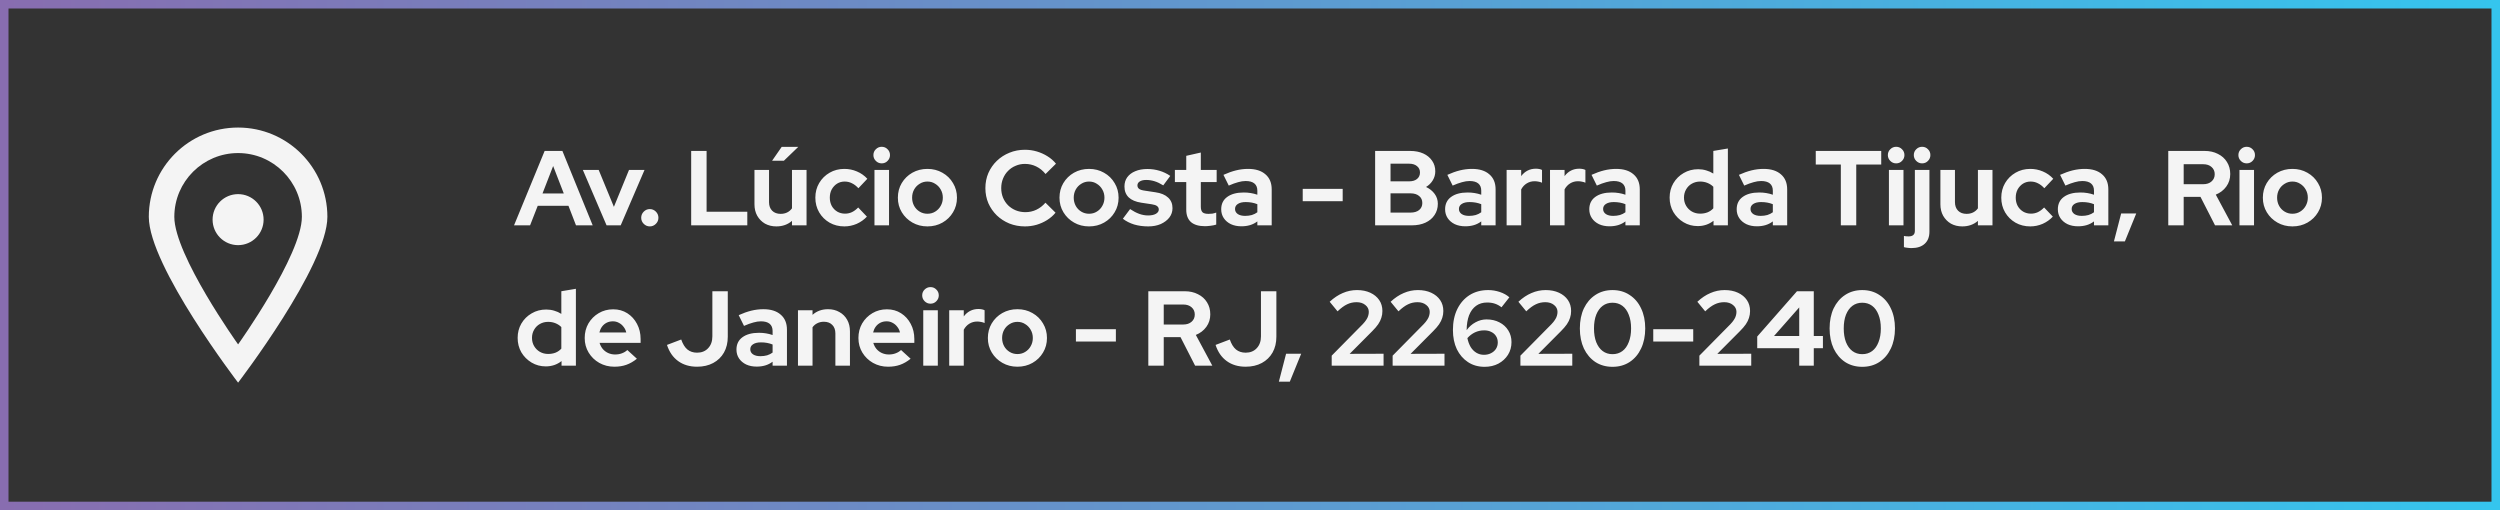
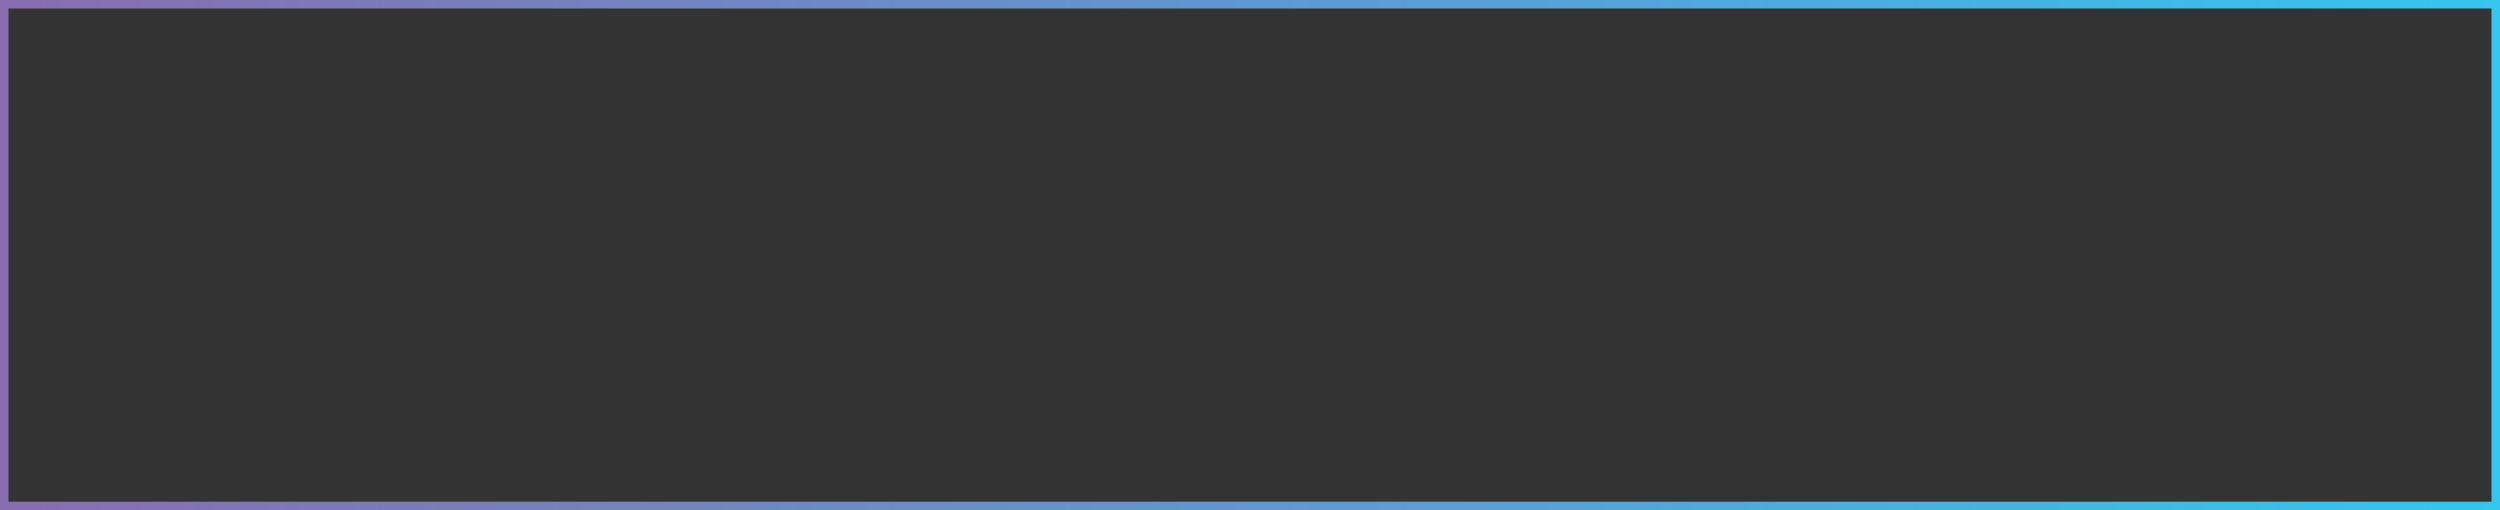
<svg xmlns="http://www.w3.org/2000/svg" width="588" height="120" viewBox="0 0 588 120" fill="none">
  <rect x="0" y="0" width="588" height="120" fill="#333333" stroke="none" />
  <rect x="1" y="1" width="586" height="118" stroke="url(#paint0_linear_108_86)" stroke-width="2" />
-   <path fill-rule="evenodd" clip-rule="evenodd" d="M62 51.658C62 54.973 59.315 57.658 56 57.658C52.685 57.658 50 54.973 50 51.658C50 48.343 52.685 45.658 56 45.658C59.315 45.658 62 48.343 62 51.658ZM56 81C56 81 41 60 41 51C41 42.729 47.729 36 56 36C64.271 36 71 42.729 71 51C71 60 56 81 56 81ZM56 30C44.402 30 35 39.402 35 51C35 62.598 56 90 56 90C56 90 77 62.598 77 51C77 39.402 67.598 30 56 30Z" fill="#F4F4F4" />
-   <path d="M120.9 53L128.1 35.5H132.275L139.4 53H135.475L133.7 48.4H126.475L124.675 53H120.9ZM127.6 45.5H132.6L130.1 39.05L127.6 45.5ZM142.664 53L137.089 39.975H140.814L144.389 48.65L147.939 39.975H151.589L145.989 53H142.664ZM152.836 53.25C152.286 53.25 151.811 53.05 151.411 52.65C151.011 52.25 150.811 51.775 150.811 51.225C150.811 50.658 151.011 50.175 151.411 49.775C151.811 49.375 152.286 49.175 152.836 49.175C153.386 49.175 153.861 49.375 154.261 49.775C154.661 50.175 154.861 50.658 154.861 51.225C154.861 51.775 154.661 52.25 154.261 52.65C153.861 53.05 153.386 53.25 152.836 53.25ZM162.565 53V35.5H166.19V49.8H175.765V53H162.565ZM182.6 53.25C181.6 53.25 180.709 53.033 179.925 52.6C179.159 52.15 178.55 51.533 178.1 50.75C177.667 49.967 177.45 49.067 177.45 48.05V39.975H180.875V47.55C180.875 48.383 181.117 49.05 181.6 49.55C182.1 50.05 182.767 50.3 183.6 50.3C184.167 50.3 184.675 50.192 185.125 49.975C185.592 49.742 185.975 49.417 186.275 49V39.975H189.7V53H186.275V51.95C185.275 52.817 184.05 53.25 182.6 53.25ZM181.6 37.8L183.85 34.55H187.75L184.375 37.8H181.6ZM198.595 53.25C197.311 53.25 196.153 52.958 195.12 52.375C194.086 51.775 193.27 50.967 192.67 49.95C192.07 48.917 191.77 47.767 191.77 46.5C191.77 45.217 192.07 44.067 192.67 43.05C193.27 42.033 194.086 41.225 195.12 40.625C196.153 40.025 197.311 39.725 198.595 39.725C199.628 39.725 200.611 39.925 201.545 40.325C202.495 40.725 203.311 41.3 203.995 42.05L201.895 44.275C201.411 43.742 200.903 43.35 200.37 43.1C199.853 42.833 199.286 42.7 198.67 42.7C198.003 42.7 197.403 42.867 196.87 43.2C196.353 43.533 195.936 43.983 195.62 44.55C195.32 45.117 195.17 45.767 195.17 46.5C195.17 47.2 195.32 47.842 195.62 48.425C195.936 48.992 196.37 49.442 196.92 49.775C197.47 50.092 198.078 50.25 198.745 50.25C199.328 50.25 199.87 50.133 200.37 49.9C200.886 49.65 201.378 49.283 201.845 48.8L203.895 50.95C203.228 51.667 202.428 52.233 201.495 52.65C200.561 53.05 199.595 53.25 198.595 53.25ZM205.675 53V39.975H209.1V53H205.675ZM207.375 38.425C206.842 38.425 206.384 38.233 206 37.85C205.617 37.467 205.425 37.008 205.425 36.475C205.425 35.925 205.617 35.467 206 35.1C206.384 34.717 206.842 34.525 207.375 34.525C207.925 34.525 208.384 34.717 208.75 35.1C209.134 35.467 209.325 35.925 209.325 36.475C209.325 37.008 209.134 37.467 208.75 37.85C208.384 38.233 207.925 38.425 207.375 38.425ZM218.129 53.25C216.829 53.25 215.654 52.95 214.604 52.35C213.554 51.75 212.72 50.942 212.104 49.925C211.487 48.908 211.179 47.767 211.179 46.5C211.179 45.233 211.479 44.092 212.079 43.075C212.695 42.042 213.529 41.225 214.579 40.625C215.645 40.025 216.829 39.725 218.129 39.725C219.429 39.725 220.604 40.025 221.654 40.625C222.72 41.225 223.554 42.042 224.154 43.075C224.77 44.092 225.079 45.233 225.079 46.5C225.079 47.767 224.77 48.908 224.154 49.925C223.554 50.942 222.729 51.75 221.679 52.35C220.629 52.95 219.445 53.25 218.129 53.25ZM218.129 50.275C218.812 50.275 219.42 50.108 219.954 49.775C220.504 49.442 220.937 48.992 221.254 48.425C221.587 47.842 221.754 47.2 221.754 46.5C221.754 45.783 221.587 45.142 221.254 44.575C220.937 44.008 220.504 43.558 219.954 43.225C219.42 42.875 218.812 42.7 218.129 42.7C217.462 42.7 216.854 42.875 216.304 43.225C215.754 43.558 215.32 44.008 215.004 44.575C214.687 45.142 214.529 45.783 214.529 46.5C214.529 47.2 214.687 47.842 215.004 48.425C215.32 48.992 215.754 49.442 216.304 49.775C216.854 50.108 217.462 50.275 218.129 50.275ZM241.063 53.25C239.763 53.25 238.547 53.025 237.413 52.575C236.28 52.108 235.288 51.467 234.438 50.65C233.605 49.833 232.947 48.883 232.463 47.8C231.997 46.7 231.763 45.517 231.763 44.25C231.763 42.967 231.997 41.783 232.463 40.7C232.947 39.6 233.613 38.642 234.463 37.825C235.313 37.008 236.297 36.375 237.413 35.925C238.547 35.458 239.763 35.225 241.063 35.225C242.03 35.225 242.963 35.358 243.863 35.625C244.763 35.892 245.597 36.267 246.363 36.75C247.147 37.233 247.813 37.817 248.363 38.5L245.913 40.925C245.28 40.142 244.547 39.55 243.713 39.15C242.897 38.75 242.013 38.55 241.063 38.55C240.28 38.55 239.547 38.7 238.863 39C238.18 39.283 237.588 39.683 237.088 40.2C236.588 40.7 236.197 41.3 235.913 42C235.63 42.683 235.488 43.433 235.488 44.25C235.488 45.05 235.63 45.8 235.913 46.5C236.197 47.183 236.597 47.783 237.113 48.3C237.63 48.8 238.23 49.192 238.913 49.475C239.613 49.758 240.372 49.9 241.188 49.9C242.105 49.9 242.963 49.708 243.763 49.325C244.563 48.942 245.272 48.392 245.888 47.675L248.263 50.025C247.713 50.692 247.055 51.267 246.288 51.75C245.522 52.233 244.688 52.608 243.788 52.875C242.905 53.125 241.997 53.25 241.063 53.25ZM256.141 53.25C254.841 53.25 253.666 52.95 252.616 52.35C251.566 51.75 250.733 50.942 250.116 49.925C249.5 48.908 249.191 47.767 249.191 46.5C249.191 45.233 249.491 44.092 250.091 43.075C250.708 42.042 251.541 41.225 252.591 40.625C253.658 40.025 254.841 39.725 256.141 39.725C257.441 39.725 258.616 40.025 259.666 40.625C260.733 41.225 261.566 42.042 262.166 43.075C262.783 44.092 263.091 45.233 263.091 46.5C263.091 47.767 262.783 48.908 262.166 49.925C261.566 50.942 260.741 51.75 259.691 52.35C258.641 52.95 257.458 53.25 256.141 53.25ZM256.141 50.275C256.825 50.275 257.433 50.108 257.966 49.775C258.516 49.442 258.95 48.992 259.266 48.425C259.6 47.842 259.766 47.2 259.766 46.5C259.766 45.783 259.6 45.142 259.266 44.575C258.95 44.008 258.516 43.558 257.966 43.225C257.433 42.875 256.825 42.7 256.141 42.7C255.475 42.7 254.866 42.875 254.316 43.225C253.766 43.558 253.333 44.008 253.016 44.575C252.7 45.142 252.541 45.783 252.541 46.5C252.541 47.2 252.7 47.842 253.016 48.425C253.333 48.992 253.766 49.442 254.316 49.775C254.866 50.108 255.475 50.275 256.141 50.275ZM270.072 53.25C268.872 53.25 267.763 53.1 266.747 52.8C265.73 52.483 264.847 52.033 264.097 51.45L265.797 49.175C266.547 49.675 267.263 50.05 267.947 50.3C268.647 50.55 269.338 50.675 270.022 50.675C270.788 50.675 271.397 50.55 271.847 50.3C272.313 50.033 272.547 49.692 272.547 49.275C272.547 48.942 272.413 48.675 272.147 48.475C271.897 48.275 271.488 48.133 270.922 48.05L268.422 47.675C267.122 47.475 266.138 47.058 265.472 46.425C264.805 45.775 264.472 44.925 264.472 43.875C264.472 43.025 264.688 42.3 265.122 41.7C265.572 41.083 266.197 40.608 266.997 40.275C267.813 39.925 268.78 39.75 269.897 39.75C270.847 39.75 271.772 39.883 272.672 40.15C273.588 40.417 274.447 40.825 275.247 41.375L273.597 43.6C272.88 43.15 272.197 42.825 271.547 42.625C270.897 42.425 270.238 42.325 269.572 42.325C268.955 42.325 268.455 42.442 268.072 42.675C267.705 42.908 267.522 43.217 267.522 43.6C267.522 43.95 267.655 44.225 267.922 44.425C268.188 44.625 268.647 44.767 269.297 44.85L271.772 45.225C273.072 45.408 274.063 45.825 274.747 46.475C275.43 47.108 275.772 47.933 275.772 48.95C275.772 49.783 275.522 50.525 275.022 51.175C274.522 51.808 273.847 52.317 272.997 52.7C272.147 53.067 271.172 53.25 270.072 53.25ZM283.408 53.2C281.958 53.2 280.858 52.875 280.108 52.225C279.374 51.558 279.008 50.592 279.008 49.325V42.825H276.333V39.975H279.008V36.65L282.433 35.875V39.975H286.158V42.825H282.433V48.625C282.433 49.225 282.566 49.658 282.833 49.925C283.099 50.175 283.566 50.3 284.233 50.3C284.566 50.3 284.866 50.283 285.133 50.25C285.416 50.2 285.724 50.117 286.058 50V52.825C285.708 52.942 285.266 53.033 284.733 53.1C284.216 53.167 283.774 53.2 283.408 53.2ZM291.979 53.225C291.045 53.225 290.22 53.058 289.504 52.725C288.787 52.375 288.229 51.9 287.829 51.3C287.429 50.7 287.229 50.008 287.229 49.225C287.229 47.975 287.695 47.008 288.629 46.325C289.579 45.625 290.879 45.275 292.529 45.275C293.662 45.275 294.729 45.45 295.729 45.8V44.85C295.729 44.1 295.495 43.533 295.029 43.15C294.562 42.767 293.879 42.575 292.979 42.575C292.429 42.575 291.837 42.667 291.204 42.85C290.57 43.017 289.837 43.283 289.004 43.65L287.754 41.125C288.787 40.658 289.77 40.308 290.704 40.075C291.654 39.842 292.604 39.725 293.554 39.725C295.304 39.725 296.662 40.15 297.629 41C298.612 41.833 299.104 43.017 299.104 44.55V53H295.729V52.075C295.195 52.475 294.62 52.767 294.004 52.95C293.387 53.133 292.712 53.225 291.979 53.225ZM290.479 49.15C290.479 49.65 290.695 50.05 291.129 50.35C291.562 50.633 292.137 50.775 292.854 50.775C293.42 50.775 293.945 50.708 294.429 50.575C294.912 50.425 295.345 50.208 295.729 49.925V48.025C295.312 47.858 294.879 47.733 294.429 47.65C293.979 47.567 293.495 47.525 292.979 47.525C292.195 47.525 291.579 47.675 291.129 47.975C290.695 48.258 290.479 48.65 290.479 49.15ZM306.4 47.325V44.425H315.8V47.325H306.4ZM323.429 53V35.5H331.654C332.838 35.5 333.871 35.7 334.754 36.1C335.638 36.5 336.329 37.067 336.829 37.8C337.329 38.517 337.579 39.35 337.579 40.3C337.579 41.067 337.379 41.775 336.979 42.425C336.596 43.058 336.071 43.575 335.404 43.975C336.254 44.375 336.929 44.917 337.429 45.6C337.929 46.283 338.179 47.058 338.179 47.925C338.179 48.925 337.921 49.808 337.404 50.575C336.904 51.342 336.188 51.942 335.254 52.375C334.338 52.792 333.271 53 332.054 53H323.429ZM327.054 42.65H331.429C332.213 42.65 332.829 42.467 333.279 42.1C333.746 41.717 333.979 41.208 333.979 40.575C333.979 39.942 333.746 39.442 333.279 39.075C332.829 38.692 332.213 38.5 331.429 38.5H327.054V42.65ZM327.054 50H331.779C332.613 50 333.279 49.8 333.779 49.4C334.279 48.983 334.529 48.433 334.529 47.75C334.529 47.05 334.279 46.5 333.779 46.1C333.279 45.683 332.613 45.475 331.779 45.475H327.054V50ZM344.64 53.225C343.706 53.225 342.881 53.058 342.165 52.725C341.448 52.375 340.89 51.9 340.49 51.3C340.09 50.7 339.89 50.008 339.89 49.225C339.89 47.975 340.356 47.008 341.29 46.325C342.24 45.625 343.54 45.275 345.19 45.275C346.323 45.275 347.39 45.45 348.39 45.8V44.85C348.39 44.1 348.156 43.533 347.69 43.15C347.223 42.767 346.54 42.575 345.64 42.575C345.09 42.575 344.498 42.667 343.865 42.85C343.231 43.017 342.498 43.283 341.665 43.65L340.415 41.125C341.448 40.658 342.431 40.308 343.365 40.075C344.315 39.842 345.265 39.725 346.215 39.725C347.965 39.725 349.323 40.15 350.29 41C351.273 41.833 351.765 43.017 351.765 44.55V53H348.39V52.075C347.856 52.475 347.281 52.767 346.665 52.95C346.048 53.133 345.373 53.225 344.64 53.225ZM343.14 49.15C343.14 49.65 343.356 50.05 343.79 50.35C344.223 50.633 344.798 50.775 345.515 50.775C346.081 50.775 346.606 50.708 347.09 50.575C347.573 50.425 348.006 50.208 348.39 49.925V48.025C347.973 47.858 347.54 47.733 347.09 47.65C346.64 47.567 346.156 47.525 345.64 47.525C344.856 47.525 344.24 47.675 343.79 47.975C343.356 48.258 343.14 48.65 343.14 49.15ZM354.357 53V39.975H357.782V41.425C358.199 40.858 358.699 40.425 359.282 40.125C359.865 39.825 360.524 39.675 361.257 39.675C361.89 39.692 362.365 39.792 362.682 39.975V42.975C362.432 42.858 362.157 42.775 361.857 42.725C361.557 42.658 361.249 42.625 360.932 42.625C360.265 42.625 359.657 42.792 359.107 43.125C358.557 43.458 358.115 43.933 357.782 44.55V53H354.357ZM364.562 53V39.975H367.987V41.425C368.404 40.858 368.904 40.425 369.487 40.125C370.07 39.825 370.729 39.675 371.462 39.675C372.095 39.692 372.57 39.792 372.887 39.975V42.975C372.637 42.858 372.362 42.775 372.062 42.725C371.762 42.658 371.454 42.625 371.137 42.625C370.47 42.625 369.862 42.792 369.312 43.125C368.762 43.458 368.32 43.933 367.987 44.55V53H364.562ZM378.551 53.225C377.617 53.225 376.792 53.058 376.076 52.725C375.359 52.375 374.801 51.9 374.401 51.3C374.001 50.7 373.801 50.008 373.801 49.225C373.801 47.975 374.267 47.008 375.201 46.325C376.151 45.625 377.451 45.275 379.101 45.275C380.234 45.275 381.301 45.45 382.301 45.8V44.85C382.301 44.1 382.067 43.533 381.601 43.15C381.134 42.767 380.451 42.575 379.551 42.575C379.001 42.575 378.409 42.667 377.776 42.85C377.142 43.017 376.409 43.283 375.576 43.65L374.326 41.125C375.359 40.658 376.342 40.308 377.276 40.075C378.226 39.842 379.176 39.725 380.126 39.725C381.876 39.725 383.234 40.15 384.201 41C385.184 41.833 385.676 43.017 385.676 44.55V53H382.301V52.075C381.767 52.475 381.192 52.767 380.576 52.95C379.959 53.133 379.284 53.225 378.551 53.225ZM377.051 49.15C377.051 49.65 377.267 50.05 377.701 50.35C378.134 50.633 378.709 50.775 379.426 50.775C379.992 50.775 380.517 50.708 381.001 50.575C381.484 50.425 381.917 50.208 382.301 49.925V48.025C381.884 47.858 381.451 47.733 381.001 47.65C380.551 47.567 380.067 47.525 379.551 47.525C378.767 47.525 378.151 47.675 377.701 47.975C377.267 48.258 377.051 48.65 377.051 49.15ZM399.322 53.175C398.089 53.175 396.972 52.875 395.972 52.275C394.972 51.675 394.172 50.875 393.572 49.875C392.989 48.858 392.697 47.725 392.697 46.475C392.697 45.225 392.989 44.1 393.572 43.1C394.172 42.083 394.981 41.283 395.997 40.7C397.014 40.1 398.156 39.8 399.422 39.8C400.072 39.8 400.697 39.892 401.297 40.075C401.897 40.242 402.456 40.492 402.972 40.825V35.5L406.397 34.925V53H403.022V51.925C401.956 52.758 400.722 53.175 399.322 53.175ZM399.872 50.25C400.506 50.25 401.081 50.15 401.597 49.95C402.131 49.733 402.589 49.417 402.972 49V43.925C402.589 43.542 402.131 43.242 401.597 43.025C401.064 42.808 400.489 42.7 399.872 42.7C399.156 42.7 398.506 42.867 397.922 43.2C397.356 43.517 396.906 43.967 396.572 44.55C396.239 45.117 396.072 45.758 396.072 46.475C396.072 47.192 396.239 47.833 396.572 48.4C396.906 48.967 397.356 49.417 397.922 49.75C398.506 50.083 399.156 50.25 399.872 50.25ZM413.219 53.225C412.285 53.225 411.46 53.058 410.744 52.725C410.027 52.375 409.469 51.9 409.069 51.3C408.669 50.7 408.469 50.008 408.469 49.225C408.469 47.975 408.935 47.008 409.869 46.325C410.819 45.625 412.119 45.275 413.769 45.275C414.902 45.275 415.969 45.45 416.969 45.8V44.85C416.969 44.1 416.735 43.533 416.269 43.15C415.802 42.767 415.119 42.575 414.219 42.575C413.669 42.575 413.077 42.667 412.444 42.85C411.81 43.017 411.077 43.283 410.244 43.65L408.994 41.125C410.027 40.658 411.01 40.308 411.944 40.075C412.894 39.842 413.844 39.725 414.794 39.725C416.544 39.725 417.902 40.15 418.869 41C419.852 41.833 420.344 43.017 420.344 44.55V53H416.969V52.075C416.435 52.475 415.86 52.767 415.244 52.95C414.627 53.133 413.952 53.225 413.219 53.225ZM411.719 49.15C411.719 49.65 411.935 50.05 412.369 50.35C412.802 50.633 413.377 50.775 414.094 50.775C414.66 50.775 415.185 50.708 415.669 50.575C416.152 50.425 416.585 50.208 416.969 49.925V48.025C416.552 47.858 416.119 47.733 415.669 47.65C415.219 47.567 414.735 47.525 414.219 47.525C413.435 47.525 412.819 47.675 412.369 47.975C411.935 48.258 411.719 48.65 411.719 49.15ZM432.965 53V38.7H427.065V35.5H442.465V38.7H436.59V53H432.965ZM444.274 53V39.975H447.699V53H444.274ZM445.974 38.425C445.44 38.425 444.982 38.233 444.599 37.85C444.215 37.467 444.024 37.008 444.024 36.475C444.024 35.925 444.215 35.467 444.599 35.1C444.982 34.717 445.44 34.525 445.974 34.525C446.524 34.525 446.982 34.717 447.349 35.1C447.732 35.467 447.924 35.925 447.924 36.475C447.924 37.008 447.732 37.467 447.349 37.85C446.982 38.233 446.524 38.425 445.974 38.425ZM452.077 38.425C451.544 38.425 451.086 38.233 450.702 37.85C450.319 37.467 450.127 37.008 450.127 36.475C450.127 35.925 450.319 35.467 450.702 35.1C451.086 34.717 451.544 34.525 452.077 34.525C452.627 34.525 453.086 34.717 453.452 35.1C453.836 35.467 454.027 35.925 454.027 36.475C454.027 37.008 453.836 37.467 453.452 37.85C453.086 38.233 452.627 38.425 452.077 38.425ZM449.577 58.35C449.261 58.35 448.936 58.325 448.602 58.275C448.269 58.242 448.002 58.192 447.802 58.125V55.5C448.102 55.567 448.469 55.6 448.902 55.6C449.402 55.6 449.769 55.492 450.002 55.275C450.252 55.075 450.377 54.742 450.377 54.275V39.975H453.802V54.475C453.802 55.708 453.436 56.658 452.702 57.325C451.969 58.008 450.927 58.35 449.577 58.35ZM461.531 53.25C460.531 53.25 459.639 53.033 458.856 52.6C458.089 52.15 457.481 51.533 457.031 50.75C456.598 49.967 456.381 49.067 456.381 48.05V39.975H459.806V47.55C459.806 48.383 460.048 49.05 460.531 49.55C461.031 50.05 461.698 50.3 462.531 50.3C463.098 50.3 463.606 50.192 464.056 49.975C464.523 49.742 464.906 49.417 465.206 49V39.975H468.631V53H465.206V51.95C464.206 52.817 462.981 53.25 461.531 53.25ZM477.525 53.25C476.242 53.25 475.084 52.958 474.05 52.375C473.017 51.775 472.2 50.967 471.6 49.95C471 48.917 470.7 47.767 470.7 46.5C470.7 45.217 471 44.067 471.6 43.05C472.2 42.033 473.017 41.225 474.05 40.625C475.084 40.025 476.242 39.725 477.525 39.725C478.559 39.725 479.542 39.925 480.475 40.325C481.425 40.725 482.242 41.3 482.925 42.05L480.825 44.275C480.342 43.742 479.834 43.35 479.3 43.1C478.784 42.833 478.217 42.7 477.6 42.7C476.934 42.7 476.334 42.867 475.8 43.2C475.284 43.533 474.867 43.983 474.55 44.55C474.25 45.117 474.1 45.767 474.1 46.5C474.1 47.2 474.25 47.842 474.55 48.425C474.867 48.992 475.3 49.442 475.85 49.775C476.4 50.092 477.009 50.25 477.675 50.25C478.259 50.25 478.8 50.133 479.3 49.9C479.817 49.65 480.309 49.283 480.775 48.8L482.825 50.95C482.159 51.667 481.359 52.233 480.425 52.65C479.492 53.05 478.525 53.25 477.525 53.25ZM488.756 53.225C487.823 53.225 486.998 53.058 486.281 52.725C485.564 52.375 485.006 51.9 484.606 51.3C484.206 50.7 484.006 50.008 484.006 49.225C484.006 47.975 484.473 47.008 485.406 46.325C486.356 45.625 487.656 45.275 489.306 45.275C490.439 45.275 491.506 45.45 492.506 45.8V44.85C492.506 44.1 492.273 43.533 491.806 43.15C491.339 42.767 490.656 42.575 489.756 42.575C489.206 42.575 488.614 42.667 487.981 42.85C487.348 43.017 486.614 43.283 485.781 43.65L484.531 41.125C485.564 40.658 486.548 40.308 487.481 40.075C488.431 39.842 489.381 39.725 490.331 39.725C492.081 39.725 493.439 40.15 494.406 41C495.389 41.833 495.881 43.017 495.881 44.55V53H492.506V52.075C491.973 52.475 491.398 52.767 490.781 52.95C490.164 53.133 489.489 53.225 488.756 53.225ZM487.256 49.15C487.256 49.65 487.473 50.05 487.906 50.35C488.339 50.633 488.914 50.775 489.631 50.775C490.198 50.775 490.723 50.708 491.206 50.575C491.689 50.425 492.123 50.208 492.506 49.925V48.025C492.089 47.858 491.656 47.733 491.206 47.65C490.756 47.567 490.273 47.525 489.756 47.525C488.973 47.525 488.356 47.675 487.906 47.975C487.473 48.258 487.256 48.65 487.256 49.15ZM497.198 56.775L498.898 50.2H502.448L499.773 56.775H497.198ZM509.977 53V35.5H518.527C519.711 35.5 520.752 35.733 521.652 36.2C522.569 36.65 523.277 37.283 523.777 38.1C524.294 38.917 524.552 39.858 524.552 40.925C524.552 42.042 524.244 43.025 523.627 43.875C523.011 44.725 522.186 45.358 521.152 45.775L525.027 53H520.977L517.552 46.3H513.602V53H509.977ZM513.602 43.325H518.202C519.019 43.325 519.669 43.108 520.152 42.675C520.652 42.242 520.902 41.675 520.902 40.975C520.902 40.275 520.652 39.708 520.152 39.275C519.669 38.842 519.019 38.625 518.202 38.625H513.602V43.325ZM526.72 53V39.975H530.145V53H526.72ZM528.42 38.425C527.887 38.425 527.428 38.233 527.045 37.85C526.662 37.467 526.47 37.008 526.47 36.475C526.47 35.925 526.662 35.467 527.045 35.1C527.428 34.717 527.887 34.525 528.42 34.525C528.97 34.525 529.428 34.717 529.795 35.1C530.178 35.467 530.37 35.925 530.37 36.475C530.37 37.008 530.178 37.467 529.795 37.85C529.428 38.233 528.97 38.425 528.42 38.425ZM539.174 53.25C537.874 53.25 536.699 52.95 535.649 52.35C534.599 51.75 533.765 50.942 533.149 49.925C532.532 48.908 532.224 47.767 532.224 46.5C532.224 45.233 532.524 44.092 533.124 43.075C533.74 42.042 534.574 41.225 535.624 40.625C536.69 40.025 537.874 39.725 539.174 39.725C540.474 39.725 541.649 40.025 542.699 40.625C543.765 41.225 544.599 42.042 545.199 43.075C545.815 44.092 546.124 45.233 546.124 46.5C546.124 47.767 545.815 48.908 545.199 49.925C544.599 50.942 543.774 51.75 542.724 52.35C541.674 52.95 540.49 53.25 539.174 53.25ZM539.174 50.275C539.857 50.275 540.465 50.108 540.999 49.775C541.549 49.442 541.982 48.992 542.299 48.425C542.632 47.842 542.799 47.2 542.799 46.5C542.799 45.783 542.632 45.142 542.299 44.575C541.982 44.008 541.549 43.558 540.999 43.225C540.465 42.875 539.857 42.7 539.174 42.7C538.507 42.7 537.899 42.875 537.349 43.225C536.799 43.558 536.365 44.008 536.049 44.575C535.732 45.142 535.574 45.783 535.574 46.5C535.574 47.2 535.732 47.842 536.049 48.425C536.365 48.992 536.799 49.442 537.349 49.775C537.899 50.108 538.507 50.275 539.174 50.275ZM128.375 86.175C127.142 86.175 126.025 85.875 125.025 85.275C124.025 84.675 123.225 83.875 122.625 82.875C122.042 81.858 121.75 80.725 121.75 79.475C121.75 78.225 122.042 77.1 122.625 76.1C123.225 75.083 124.033 74.283 125.05 73.7C126.067 73.1 127.208 72.8 128.475 72.8C129.125 72.8 129.75 72.892 130.35 73.075C130.95 73.242 131.508 73.492 132.025 73.825V68.5L135.45 67.925V86H132.075V84.925C131.008 85.758 129.775 86.175 128.375 86.175ZM128.925 83.25C129.558 83.25 130.133 83.15 130.65 82.95C131.183 82.733 131.642 82.417 132.025 82V76.925C131.642 76.542 131.183 76.242 130.65 76.025C130.117 75.808 129.542 75.7 128.925 75.7C128.208 75.7 127.558 75.867 126.975 76.2C126.408 76.517 125.958 76.967 125.625 77.55C125.292 78.117 125.125 78.758 125.125 79.475C125.125 80.192 125.292 80.833 125.625 81.4C125.958 81.967 126.408 82.417 126.975 82.75C127.558 83.083 128.208 83.25 128.925 83.25ZM144.496 86.25C143.196 86.25 142.013 85.95 140.946 85.35C139.896 84.75 139.063 83.942 138.446 82.925C137.83 81.908 137.521 80.767 137.521 79.5C137.521 78.233 137.813 77.092 138.396 76.075C138.996 75.058 139.805 74.25 140.821 73.65C141.838 73.05 142.971 72.75 144.221 72.75C145.471 72.75 146.58 73.058 147.546 73.675C148.513 74.292 149.271 75.125 149.821 76.175C150.388 77.225 150.671 78.417 150.671 79.75V80.65H141.021C141.171 81.167 141.413 81.633 141.746 82.05C142.096 82.467 142.521 82.792 143.021 83.025C143.538 83.258 144.088 83.375 144.671 83.375C145.255 83.375 145.788 83.283 146.271 83.1C146.771 82.917 147.196 82.658 147.546 82.325L149.796 84.375C148.996 85.025 148.171 85.5 147.321 85.8C146.488 86.1 145.546 86.25 144.496 86.25ZM140.971 78.2H147.296C147.18 77.683 146.963 77.233 146.646 76.85C146.346 76.45 145.98 76.142 145.546 75.925C145.13 75.692 144.663 75.575 144.146 75.575C143.613 75.575 143.13 75.683 142.696 75.9C142.263 76.117 141.896 76.425 141.596 76.825C141.313 77.208 141.105 77.667 140.971 78.2ZM163.949 86.25C162.199 86.25 160.716 85.808 159.499 84.925C158.283 84.042 157.408 82.775 156.874 81.125L160.224 79.85C160.591 80.917 161.074 81.7 161.674 82.2C162.291 82.7 163.049 82.95 163.949 82.95C165.033 82.95 165.899 82.6 166.549 81.9C167.216 81.2 167.549 80.267 167.549 79.1V68.5H171.174V79.2C171.174 80.617 170.874 81.858 170.274 82.925C169.674 83.975 168.833 84.792 167.749 85.375C166.666 85.958 165.399 86.25 163.949 86.25ZM177.965 86.225C177.032 86.225 176.207 86.058 175.49 85.725C174.773 85.375 174.215 84.9 173.815 84.3C173.415 83.7 173.215 83.008 173.215 82.225C173.215 80.975 173.682 80.008 174.615 79.325C175.565 78.625 176.865 78.275 178.515 78.275C179.648 78.275 180.715 78.45 181.715 78.8V77.85C181.715 77.1 181.482 76.533 181.015 76.15C180.548 75.767 179.865 75.575 178.965 75.575C178.415 75.575 177.823 75.667 177.19 75.85C176.557 76.017 175.823 76.283 174.99 76.65L173.74 74.125C174.773 73.658 175.757 73.308 176.69 73.075C177.64 72.842 178.59 72.725 179.54 72.725C181.29 72.725 182.648 73.15 183.615 74C184.598 74.833 185.09 76.017 185.09 77.55V86H181.715V85.075C181.182 85.475 180.607 85.767 179.99 85.95C179.373 86.133 178.698 86.225 177.965 86.225ZM176.465 82.15C176.465 82.65 176.682 83.05 177.115 83.35C177.548 83.633 178.123 83.775 178.84 83.775C179.407 83.775 179.932 83.708 180.415 83.575C180.898 83.425 181.332 83.208 181.715 82.925V81.025C181.298 80.858 180.865 80.733 180.415 80.65C179.965 80.567 179.482 80.525 178.965 80.525C178.182 80.525 177.565 80.675 177.115 80.975C176.682 81.258 176.465 81.65 176.465 82.15ZM187.682 86V72.975H191.107V74.05C192.09 73.167 193.307 72.725 194.757 72.725C195.774 72.725 196.665 72.95 197.432 73.4C198.215 73.833 198.824 74.442 199.257 75.225C199.69 75.992 199.907 76.892 199.907 77.925V86H196.482V78.425C196.482 77.575 196.24 76.908 195.757 76.425C195.274 75.925 194.615 75.675 193.782 75.675C193.199 75.675 192.682 75.792 192.232 76.025C191.782 76.242 191.407 76.558 191.107 76.975V86H187.682ZM208.876 86.25C207.576 86.25 206.393 85.95 205.326 85.35C204.276 84.75 203.443 83.942 202.826 82.925C202.21 81.908 201.901 80.767 201.901 79.5C201.901 78.233 202.193 77.092 202.776 76.075C203.376 75.058 204.185 74.25 205.201 73.65C206.218 73.05 207.351 72.75 208.601 72.75C209.851 72.75 210.96 73.058 211.926 73.675C212.893 74.292 213.651 75.125 214.201 76.175C214.768 77.225 215.051 78.417 215.051 79.75V80.65H205.401C205.551 81.167 205.793 81.633 206.126 82.05C206.476 82.467 206.901 82.792 207.401 83.025C207.918 83.258 208.468 83.375 209.051 83.375C209.635 83.375 210.168 83.283 210.651 83.1C211.151 82.917 211.576 82.658 211.926 82.325L214.176 84.375C213.376 85.025 212.551 85.5 211.701 85.8C210.868 86.1 209.926 86.25 208.876 86.25ZM205.351 78.2H211.676C211.56 77.683 211.343 77.233 211.026 76.85C210.726 76.45 210.36 76.142 209.926 75.925C209.51 75.692 209.043 75.575 208.526 75.575C207.993 75.575 207.51 75.683 207.076 75.9C206.643 76.117 206.276 76.425 205.976 76.825C205.693 77.208 205.485 77.667 205.351 78.2ZM217.15 86V72.975H220.575V86H217.15ZM218.85 71.425C218.316 71.425 217.858 71.233 217.475 70.85C217.091 70.467 216.9 70.008 216.9 69.475C216.9 68.925 217.091 68.467 217.475 68.1C217.858 67.717 218.316 67.525 218.85 67.525C219.4 67.525 219.858 67.717 220.225 68.1C220.608 68.467 220.8 68.925 220.8 69.475C220.8 70.008 220.608 70.467 220.225 70.85C219.858 71.233 219.4 71.425 218.85 71.425ZM223.253 86V72.975H226.678V74.425C227.095 73.858 227.595 73.425 228.178 73.125C228.762 72.825 229.42 72.675 230.153 72.675C230.787 72.692 231.262 72.792 231.578 72.975V75.975C231.328 75.858 231.053 75.775 230.753 75.725C230.453 75.658 230.145 75.625 229.828 75.625C229.162 75.625 228.553 75.792 228.003 76.125C227.453 76.458 227.012 76.933 226.678 77.55V86H223.253ZM239.296 86.25C237.996 86.25 236.821 85.95 235.771 85.35C234.721 84.75 233.887 83.942 233.271 82.925C232.654 81.908 232.346 80.767 232.346 79.5C232.346 78.233 232.646 77.092 233.246 76.075C233.862 75.042 234.696 74.225 235.746 73.625C236.812 73.025 237.996 72.725 239.296 72.725C240.596 72.725 241.771 73.025 242.821 73.625C243.887 74.225 244.721 75.042 245.321 76.075C245.937 77.092 246.246 78.233 246.246 79.5C246.246 80.767 245.937 81.908 245.321 82.925C244.721 83.942 243.896 84.75 242.846 85.35C241.796 85.95 240.612 86.25 239.296 86.25ZM239.296 83.275C239.979 83.275 240.587 83.108 241.121 82.775C241.671 82.442 242.104 81.992 242.421 81.425C242.754 80.842 242.921 80.2 242.921 79.5C242.921 78.783 242.754 78.142 242.421 77.575C242.104 77.008 241.671 76.558 241.121 76.225C240.587 75.875 239.979 75.7 239.296 75.7C238.629 75.7 238.021 75.875 237.471 76.225C236.921 76.558 236.487 77.008 236.171 77.575C235.854 78.142 235.696 78.783 235.696 79.5C235.696 80.2 235.854 80.842 236.171 81.425C236.487 81.992 236.921 82.442 237.471 82.775C238.021 83.108 238.629 83.275 239.296 83.275ZM253.055 80.325V77.425H262.455V80.325H253.055ZM270.085 86V68.5H278.635C279.818 68.5 280.86 68.733 281.76 69.2C282.676 69.65 283.385 70.283 283.885 71.1C284.401 71.917 284.66 72.858 284.66 73.925C284.66 75.042 284.351 76.025 283.735 76.875C283.118 77.725 282.293 78.358 281.26 78.775L285.135 86H281.085L277.66 79.3H273.71V86H270.085ZM273.71 76.325H278.31C279.126 76.325 279.776 76.108 280.26 75.675C280.76 75.242 281.01 74.675 281.01 73.975C281.01 73.275 280.76 72.708 280.26 72.275C279.776 71.842 279.126 71.625 278.31 71.625H273.71V76.325ZM292.978 86.25C291.228 86.25 289.744 85.808 288.528 84.925C287.311 84.042 286.436 82.775 285.903 81.125L289.253 79.85C289.619 80.917 290.103 81.7 290.703 82.2C291.319 82.7 292.078 82.95 292.978 82.95C294.061 82.95 294.928 82.6 295.578 81.9C296.244 81.2 296.578 80.267 296.578 79.1V68.5H300.203V79.2C300.203 80.617 299.903 81.858 299.303 82.925C298.703 83.975 297.861 84.792 296.778 85.375C295.694 85.958 294.428 86.25 292.978 86.25ZM300.787 89.775L302.487 83.2H306.037L303.362 89.775H300.787ZM313.216 86V83.65L320.516 76.25C320.866 75.883 321.141 75.542 321.341 75.225C321.558 74.908 321.708 74.6 321.791 74.3C321.891 73.983 321.941 73.667 321.941 73.35C321.941 72.7 321.666 72.158 321.116 71.725C320.583 71.292 319.9 71.075 319.066 71.075C318.266 71.075 317.525 71.242 316.841 71.575C316.158 71.892 315.408 72.442 314.591 73.225L312.741 70.975C313.725 70.058 314.75 69.375 315.816 68.925C316.883 68.458 318 68.225 319.166 68.225C320.35 68.225 321.391 68.433 322.291 68.85C323.191 69.267 323.891 69.842 324.391 70.575C324.891 71.308 325.141 72.167 325.141 73.15C325.141 73.717 325.058 74.25 324.891 74.75C324.741 75.25 324.491 75.758 324.141 76.275C323.791 76.775 323.325 77.317 322.741 77.9L317.441 83.225L325.416 83.2V86H313.216ZM327.547 86V83.65L334.847 76.25C335.197 75.883 335.472 75.542 335.672 75.225C335.889 74.908 336.039 74.6 336.122 74.3C336.222 73.983 336.272 73.667 336.272 73.35C336.272 72.7 335.997 72.158 335.447 71.725C334.914 71.292 334.231 71.075 333.397 71.075C332.597 71.075 331.856 71.242 331.172 71.575C330.489 71.892 329.739 72.442 328.922 73.225L327.072 70.975C328.056 70.058 329.081 69.375 330.147 68.925C331.214 68.458 332.331 68.225 333.497 68.225C334.681 68.225 335.722 68.433 336.622 68.85C337.522 69.267 338.222 69.842 338.722 70.575C339.222 71.308 339.472 72.167 339.472 73.15C339.472 73.717 339.389 74.25 339.222 74.75C339.072 75.25 338.822 75.758 338.472 76.275C338.122 76.775 337.656 77.317 337.072 77.9L331.772 83.225L339.747 83.2V86H327.547ZM349.178 86.275C347.695 86.275 346.395 85.908 345.278 85.175C344.162 84.442 343.287 83.433 342.653 82.15C342.037 80.85 341.728 79.342 341.728 77.625C341.728 75.742 342.07 74.1 342.753 72.7C343.453 71.283 344.42 70.183 345.653 69.4C346.903 68.617 348.362 68.225 350.028 68.225C350.945 68.225 351.853 68.375 352.753 68.675C353.653 68.975 354.403 69.392 355.003 69.925L353.153 72.275C352.67 71.892 352.153 71.608 351.603 71.425C351.053 71.242 350.445 71.15 349.778 71.15C348.762 71.15 347.895 71.408 347.178 71.925C346.462 72.442 345.912 73.183 345.528 74.15C345.162 75.1 344.97 76.267 344.953 77.65C345.537 76.85 346.237 76.233 347.053 75.8C347.87 75.35 348.728 75.125 349.628 75.125C350.778 75.125 351.795 75.358 352.678 75.825C353.562 76.275 354.253 76.908 354.753 77.725C355.253 78.525 355.503 79.442 355.503 80.475C355.503 81.575 355.228 82.567 354.678 83.45C354.128 84.317 353.378 85.008 352.428 85.525C351.478 86.025 350.395 86.275 349.178 86.275ZM349.078 77.7C348.312 77.7 347.587 77.858 346.903 78.175C346.237 78.492 345.645 78.942 345.128 79.525C345.295 80.325 345.553 81.025 345.903 81.625C346.27 82.208 346.72 82.658 347.253 82.975C347.787 83.292 348.378 83.45 349.028 83.45C349.645 83.45 350.195 83.325 350.678 83.075C351.178 82.825 351.57 82.483 351.853 82.05C352.137 81.6 352.278 81.1 352.278 80.55C352.278 79.983 352.145 79.492 351.878 79.075C351.612 78.642 351.237 78.308 350.753 78.075C350.287 77.825 349.728 77.7 349.078 77.7ZM357.601 86V83.65L364.901 76.25C365.251 75.883 365.526 75.542 365.726 75.225C365.943 74.908 366.093 74.6 366.176 74.3C366.276 73.983 366.326 73.667 366.326 73.35C366.326 72.7 366.051 72.158 365.501 71.725C364.968 71.292 364.284 71.075 363.451 71.075C362.651 71.075 361.909 71.242 361.226 71.575C360.543 71.892 359.793 72.442 358.976 73.225L357.126 70.975C358.109 70.058 359.134 69.375 360.201 68.925C361.268 68.458 362.384 68.225 363.551 68.225C364.734 68.225 365.776 68.433 366.676 68.85C367.576 69.267 368.276 69.842 368.776 70.575C369.276 71.308 369.526 72.167 369.526 73.15C369.526 73.717 369.443 74.25 369.276 74.75C369.126 75.25 368.876 75.758 368.526 76.275C368.176 76.775 367.709 77.317 367.126 77.9L361.826 83.225L369.801 83.2V86H357.601ZM379.257 86.275C377.74 86.275 376.399 85.9 375.232 85.15C374.082 84.383 373.182 83.325 372.532 81.975C371.899 80.608 371.582 79.033 371.582 77.25C371.582 75.45 371.899 73.875 372.532 72.525C373.182 71.175 374.082 70.125 375.232 69.375C376.399 68.608 377.74 68.225 379.257 68.225C380.79 68.225 382.132 68.608 383.282 69.375C384.449 70.125 385.349 71.175 385.982 72.525C386.632 73.875 386.957 75.45 386.957 77.25C386.957 79.033 386.632 80.608 385.982 81.975C385.349 83.325 384.449 84.383 383.282 85.15C382.132 85.9 380.79 86.275 379.257 86.275ZM379.257 83.3C380.157 83.3 380.932 83.058 381.582 82.575C382.232 82.092 382.732 81.392 383.082 80.475C383.449 79.558 383.632 78.483 383.632 77.25C383.632 76 383.449 74.925 383.082 74.025C382.732 73.108 382.232 72.408 381.582 71.925C380.932 71.442 380.157 71.2 379.257 71.2C378.374 71.2 377.607 71.442 376.957 71.925C376.307 72.408 375.799 73.108 375.432 74.025C375.082 74.925 374.907 76 374.907 77.25C374.907 78.483 375.082 79.558 375.432 80.475C375.799 81.392 376.307 82.092 376.957 82.575C377.607 83.058 378.374 83.3 379.257 83.3ZM388.846 80.325V77.425H398.246V80.325H388.846ZM399.691 86V83.65L406.991 76.25C407.341 75.883 407.616 75.542 407.816 75.225C408.032 74.908 408.182 74.6 408.266 74.3C408.366 73.983 408.416 73.667 408.416 73.35C408.416 72.7 408.141 72.158 407.591 71.725C407.057 71.292 406.374 71.075 405.541 71.075C404.741 71.075 403.999 71.242 403.316 71.575C402.632 71.892 401.882 72.442 401.066 73.225L399.216 70.975C400.199 70.058 401.224 69.375 402.291 68.925C403.357 68.458 404.474 68.225 405.641 68.225C406.824 68.225 407.866 68.433 408.766 68.85C409.666 69.267 410.366 69.842 410.866 70.575C411.366 71.308 411.616 72.167 411.616 73.15C411.616 73.717 411.532 74.25 411.366 74.75C411.216 75.25 410.966 75.758 410.616 76.275C410.266 76.775 409.799 77.317 409.216 77.9L403.916 83.225L411.891 83.2V86H399.691ZM423.176 86V81.9H413.301V79.15L422.651 68.5H426.601V79.025H428.751V81.9H426.601V86H423.176ZM417.251 79.025H423.176V72.3L417.251 79.025ZM437.997 86.275C436.481 86.275 435.139 85.9 433.972 85.15C432.822 84.383 431.922 83.325 431.272 81.975C430.639 80.608 430.322 79.033 430.322 77.25C430.322 75.45 430.639 73.875 431.272 72.525C431.922 71.175 432.822 70.125 433.972 69.375C435.139 68.608 436.481 68.225 437.997 68.225C439.531 68.225 440.872 68.608 442.022 69.375C443.189 70.125 444.089 71.175 444.722 72.525C445.372 73.875 445.697 75.45 445.697 77.25C445.697 79.033 445.372 80.608 444.722 81.975C444.089 83.325 443.189 84.383 442.022 85.15C440.872 85.9 439.531 86.275 437.997 86.275ZM437.997 83.3C438.897 83.3 439.672 83.058 440.322 82.575C440.972 82.092 441.472 81.392 441.822 80.475C442.189 79.558 442.372 78.483 442.372 77.25C442.372 76 442.189 74.925 441.822 74.025C441.472 73.108 440.972 72.408 440.322 71.925C439.672 71.442 438.897 71.2 437.997 71.2C437.114 71.2 436.347 71.442 435.697 71.925C435.047 72.408 434.539 73.108 434.172 74.025C433.822 74.925 433.647 76 433.647 77.25C433.647 78.483 433.822 79.558 434.172 80.475C434.539 81.392 435.047 82.092 435.697 82.575C436.347 83.058 437.114 83.3 437.997 83.3Z" fill="#F4F4F4" />
  <defs>
    <linearGradient id="paint0_linear_108_86" x1="0" y1="60" x2="588" y2="60" gradientUnits="userSpaceOnUse">
      <stop stop-color="#886DB0" />
      <stop offset="1" stop-color="#35C5EE" />
    </linearGradient>
  </defs>
</svg>